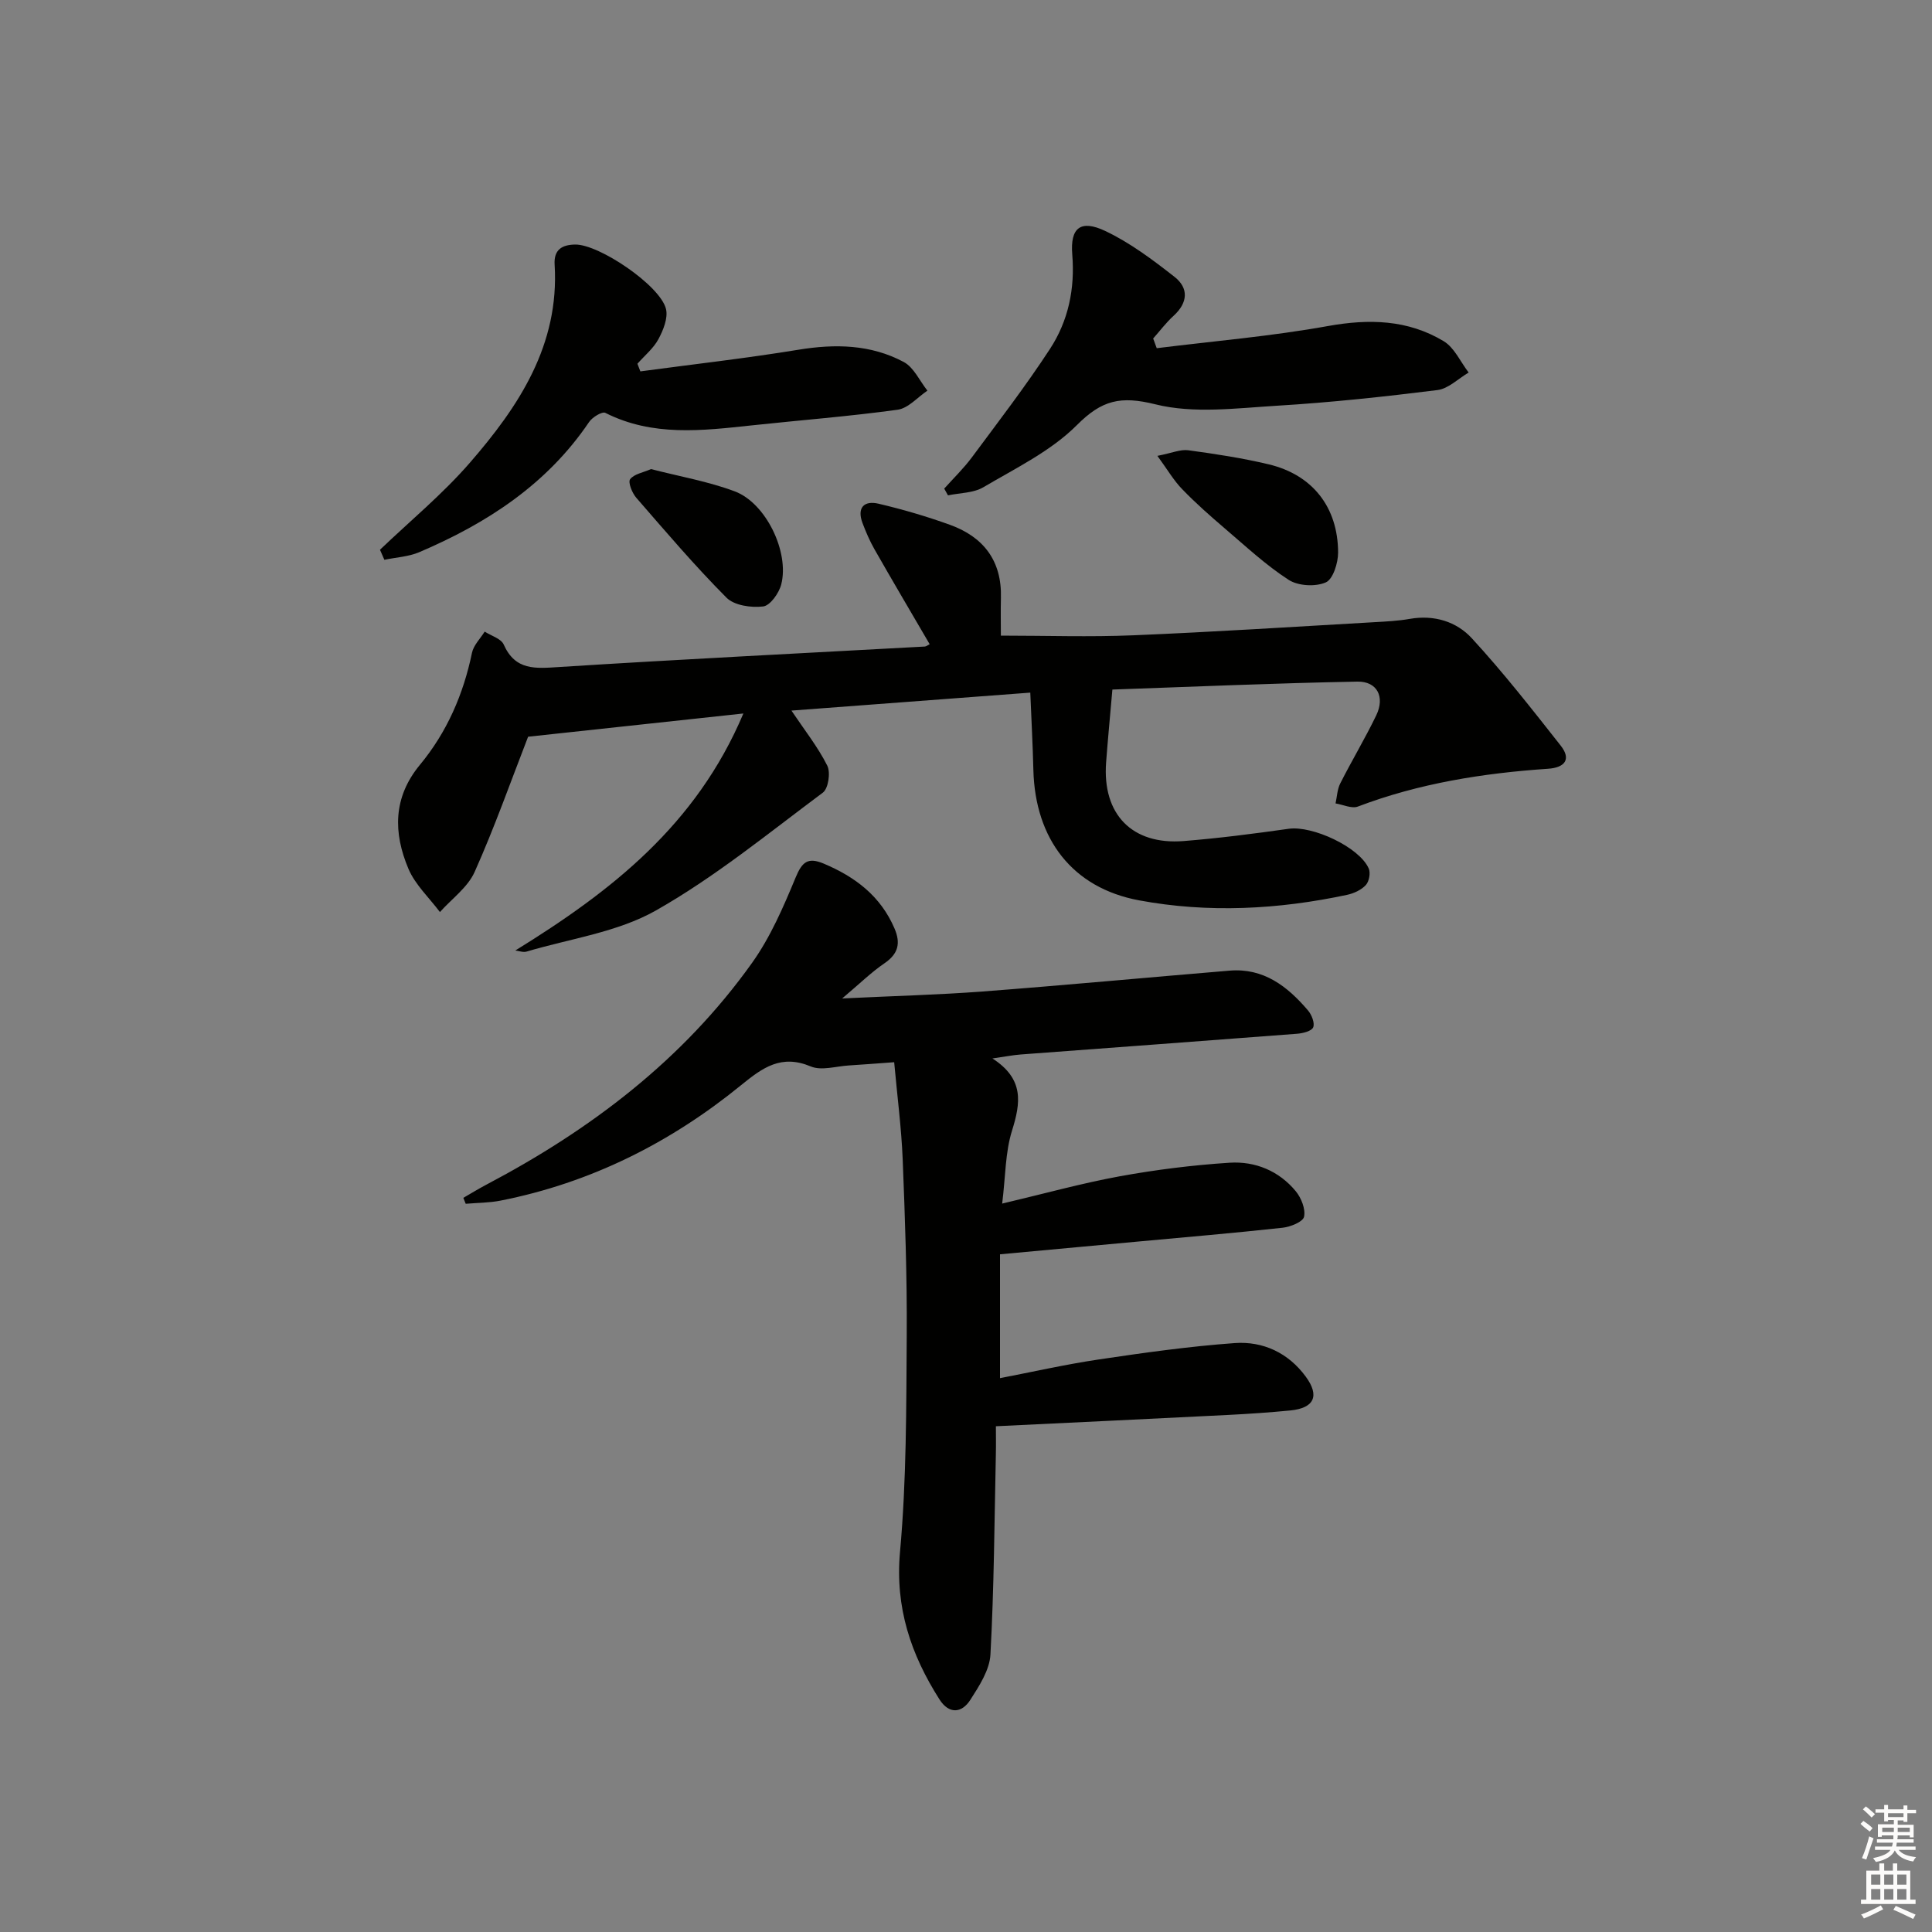
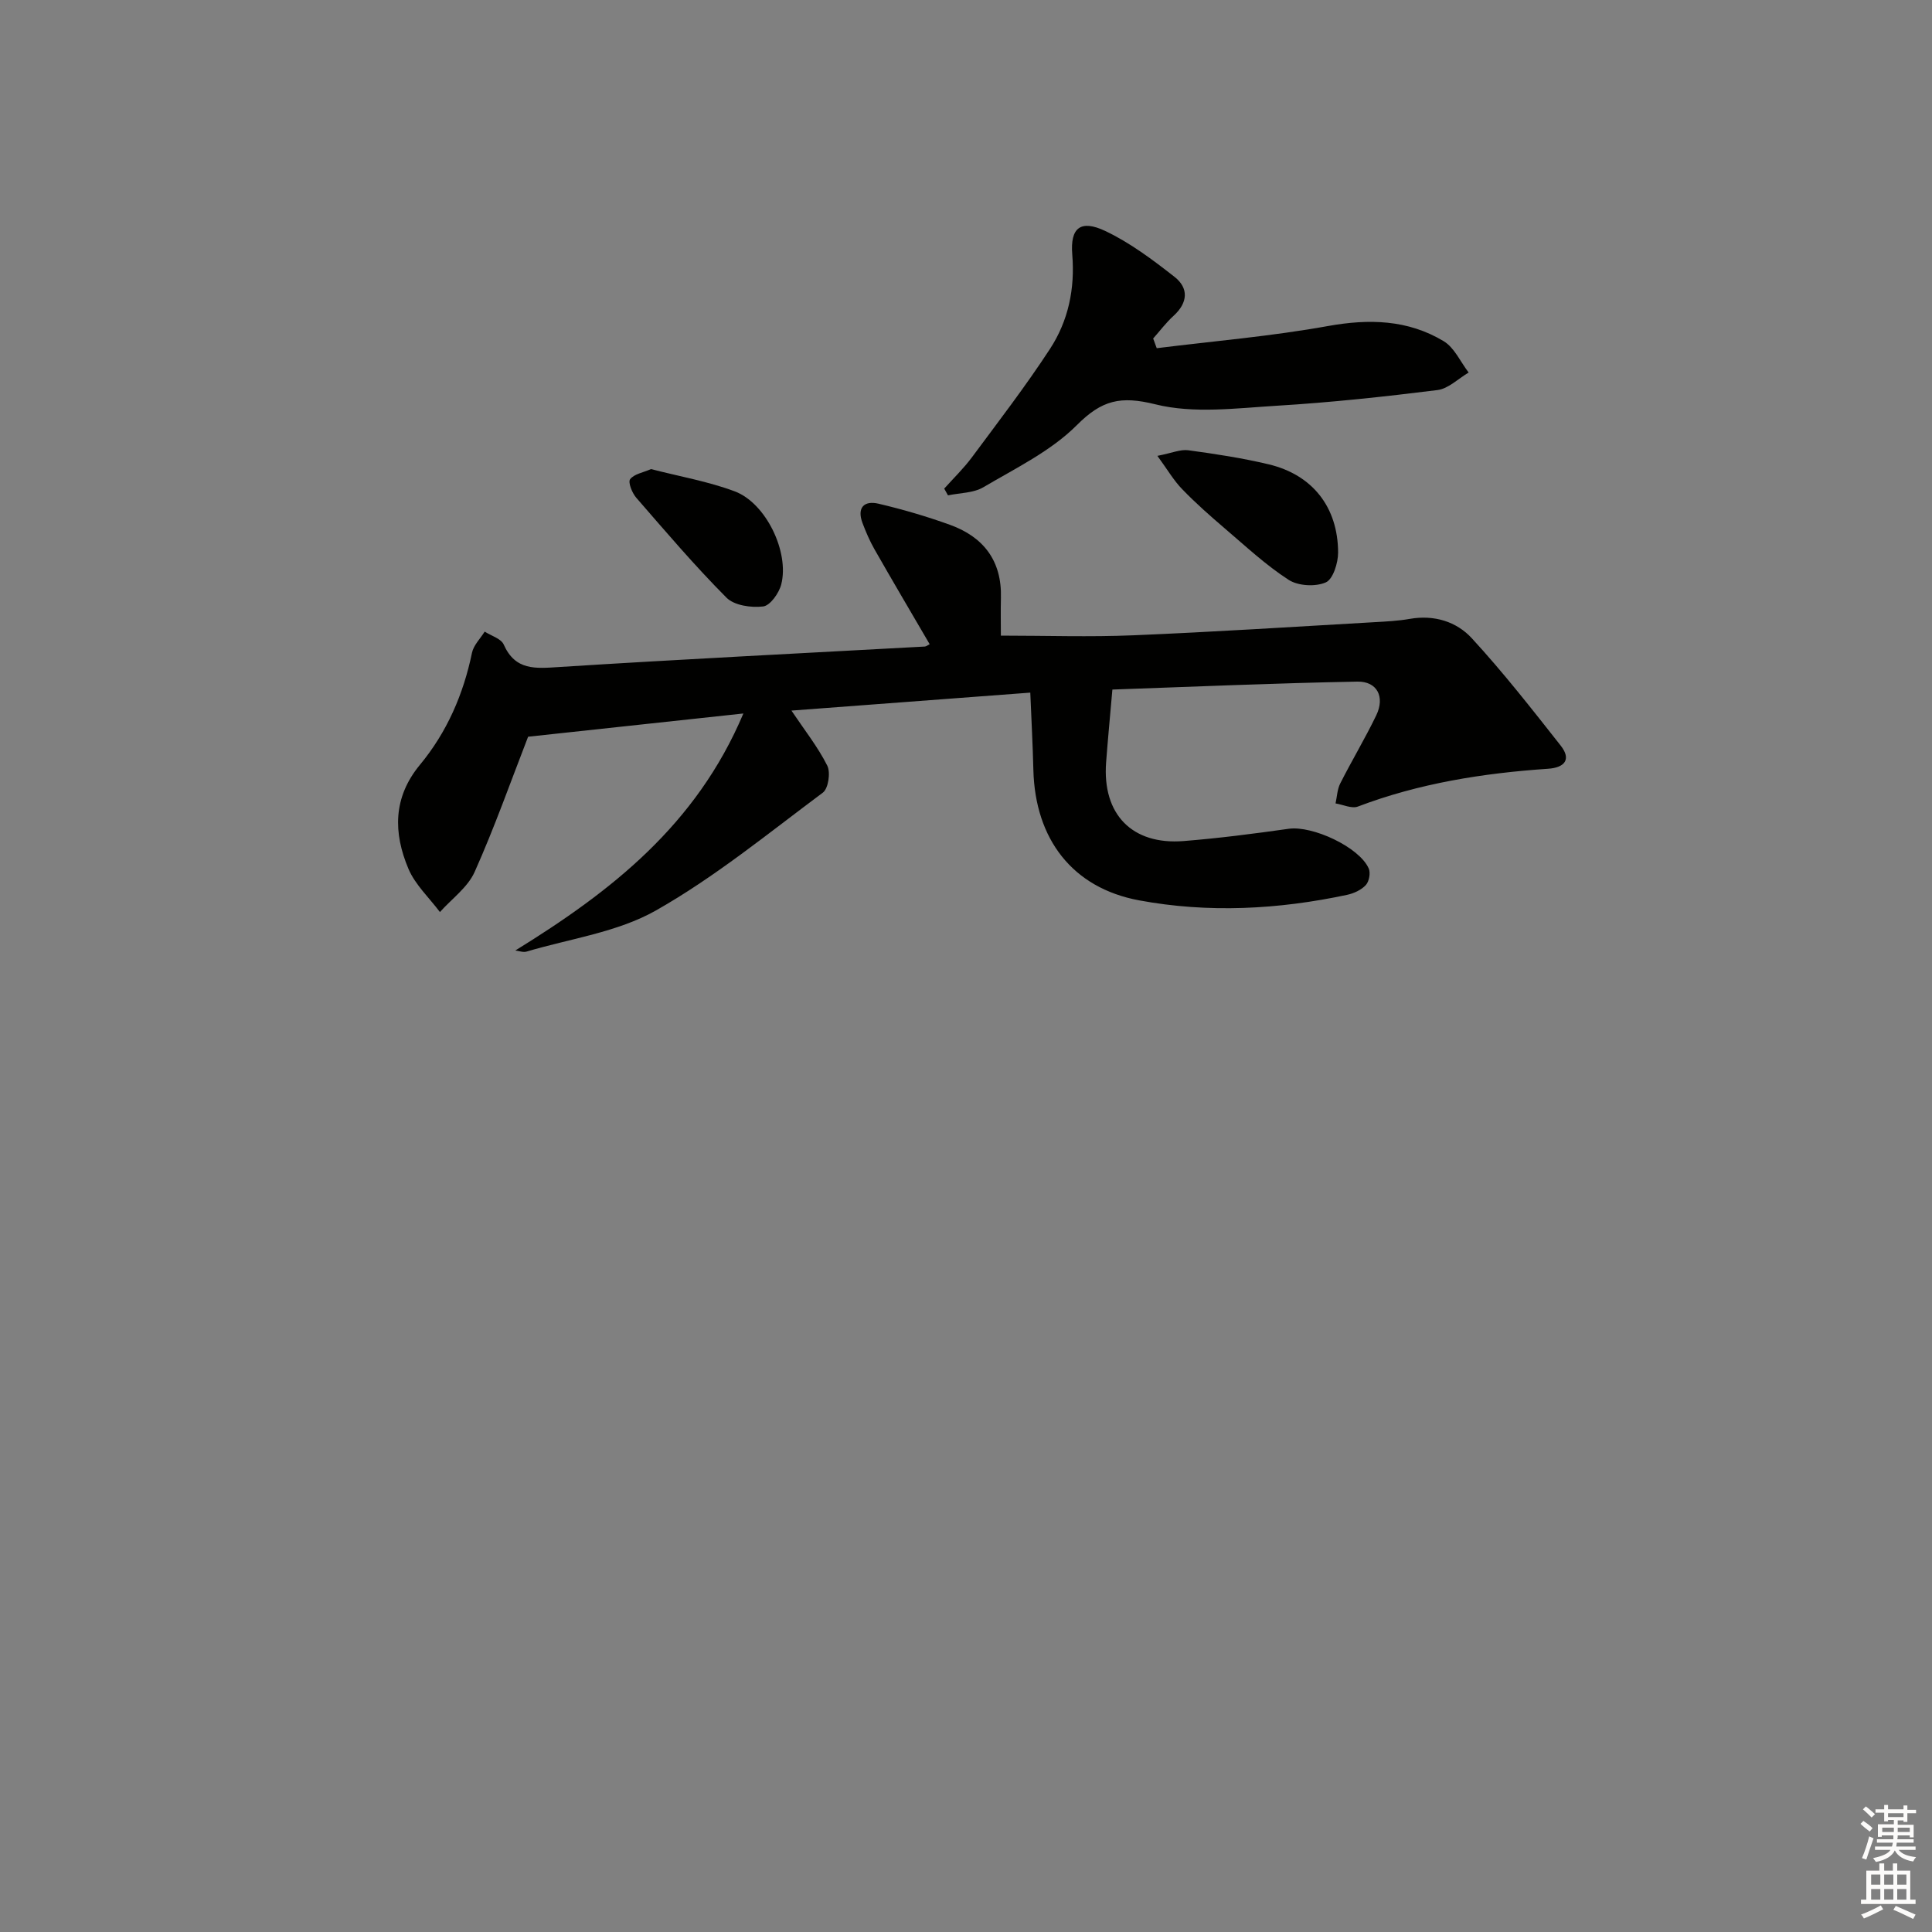
<svg xmlns="http://www.w3.org/2000/svg" enable-background="new 0 0 400 400" viewBox="0 0 400 400">
  <rect x="0" y="0" width="400" height="400" fill="#808080" stroke="none" />
  <g fill="#010100">
-     <path d="m185.13 219.92c-3.79.27-6.58.5-9.38.67-2.65.16-5.67 1.13-7.88.21-6.1-2.56-9.93.2-14.42 3.86-14.63 11.92-31.15 20.23-49.8 23.91-2.36.47-4.82.45-7.23.66-.16-.41-.33-.82-.49-1.23 1.58-.91 3.14-1.87 4.75-2.72 21.63-11.39 40.75-25.89 55.04-45.95 3.8-5.33 6.48-11.56 9.01-17.66 1.34-3.24 2.54-4.24 5.81-2.87 6.51 2.74 11.77 6.71 14.65 13.41 1.33 3.09.79 5.28-2.09 7.24-2.69 1.83-5.04 4.15-8.74 7.27 10.72-.52 19.9-.75 29.05-1.44 17.06-1.3 34.1-2.9 51.16-4.32 7.06-.59 11.99 3.26 16.23 8.23.77.9 1.45 2.63 1.08 3.51-.33.79-2.15 1.24-3.36 1.33-19.06 1.47-38.14 2.86-57.2 4.29-1.59.12-3.17.44-5.85.82 6.64 4.28 5.84 9.23 4.05 14.97-1.4 4.49-1.33 9.43-2.03 15.08 8.76-2.07 16.51-4.22 24.38-5.66 7.49-1.36 15.09-2.31 22.69-2.8 5.32-.34 10.24 1.68 13.73 5.92 1.13 1.38 2.04 3.68 1.7 5.27-.23 1.05-2.81 2.09-4.43 2.27-10.08 1.1-20.18 1.96-30.27 2.89-9.23.86-18.46 1.71-28.25 2.61v25.64c6.67-1.28 13.53-2.84 20.46-3.87 9.34-1.39 18.72-2.71 28.13-3.39 5.88-.42 11.12 2.03 14.73 6.97 2.91 3.98 1.72 6.49-3.2 6.98-4.3.42-8.62.71-12.93.93-15.76.8-31.53 1.54-48.04 2.34 0 1.69.04 3.78-.01 5.87-.3 13.8-.37 27.61-1.12 41.39-.17 3.21-2.32 6.51-4.16 9.38-1.78 2.79-4.42 3.01-6.39-.08-5.92-9.31-9.22-19.03-8.17-30.57 1.35-14.88 1.29-29.91 1.39-44.88.08-12.14-.36-24.29-.84-36.43-.27-6.47-1.11-12.89-1.76-20.05z" />
    <path d="m106.69 196.79c19.79-12.21 37.44-25.91 47.22-49.07-15.76 1.7-30.25 3.26-44.57 4.81-3.6 9.27-6.96 18.8-11.07 27.99-1.43 3.2-4.74 5.57-7.19 8.31-2.22-2.97-5.12-5.65-6.52-8.96-3.13-7.41-3.23-14.74 2.38-21.52 5.58-6.74 9-14.59 10.78-23.2.33-1.57 1.72-2.93 2.63-4.38 1.35.87 3.38 1.44 3.93 2.66 2.42 5.45 6.59 4.98 11.49 4.67 25.22-1.61 50.46-2.85 75.7-4.24.28-.02.55-.25 1.01-.48-3.83-6.56-7.68-13.08-11.43-19.66-.98-1.72-1.78-3.58-2.48-5.44-1.19-3.18.33-4.7 3.33-3.99 4.99 1.17 9.94 2.62 14.76 4.36 6.97 2.51 10.78 7.46 10.57 15.13-.07 2.8-.01 5.61-.01 7.82 9.34 0 18.41.31 27.45-.07 16.61-.69 33.2-1.76 49.79-2.71 2.48-.14 4.99-.26 7.43-.69 5.02-.88 9.67.56 12.84 4.02 6.5 7.06 12.43 14.65 18.38 22.2 2.31 2.92.78 4.58-2.58 4.81-13.47.92-26.69 3-39.4 7.83-1.27.48-3.07-.4-4.62-.65.31-1.39.35-2.9.97-4.13 2.4-4.75 5.15-9.32 7.46-14.11 1.83-3.8.21-7.05-3.91-6.98-16.96.32-33.91 1.05-50.86 1.65-.27.01-.53.36.15-.14-.49 5.61-.95 10.4-1.31 15.19-.82 10.75 5.35 17.16 16.05 16.31 7.28-.58 14.53-1.52 21.76-2.54 4.91-.69 14.6 3.78 16.56 8.22.41.92.08 2.69-.6 3.43-.93 1.01-2.46 1.72-3.85 2.02-14.28 3.05-28.75 3.81-43.08 1.15-13.85-2.57-21.53-12.71-21.9-26.97-.13-5.23-.41-10.46-.64-16.04-17.19 1.29-33.33 2.51-49.45 3.72 2.71 4.04 5.47 7.52 7.42 11.4.71 1.42.22 4.74-.92 5.59-11.31 8.43-22.34 17.47-34.55 24.39-7.98 4.52-17.77 5.83-26.77 8.51-.7.22-1.56-.13-2.35-.22z" />
-     <path d="m78.67 113.82c6.23-5.96 12.95-11.5 18.58-17.98 10.17-11.7 18.6-24.43 17.58-41.05-.19-3.05 1.46-4.12 4.26-4.16 4.95-.07 17.65 8.51 18.8 13.36.44 1.87-.57 4.37-1.57 6.23-1.04 1.92-2.87 3.41-4.35 5.09.2.53.41 1.05.61 1.58 10.91-1.47 21.86-2.7 32.72-4.48 7.61-1.25 14.98-1.11 21.8 2.53 2.1 1.12 3.3 3.91 4.91 5.94-2.05 1.37-3.97 3.65-6.17 3.95-10.02 1.38-20.13 2.16-30.19 3.24-10.28 1.1-20.52 2.36-30.32-2.59-.66-.34-2.7.9-3.37 1.9-8.73 12.91-21.16 20.97-35.15 26.94-2.23.95-4.81 1.07-7.23 1.58-.3-.7-.6-1.39-.91-2.08z" />
    <path d="m239.49 72.09c11.81-1.47 23.71-2.47 35.41-4.58 8.55-1.54 16.57-1.34 24 3.13 2.22 1.34 3.47 4.28 5.17 6.49-2.15 1.26-4.2 3.35-6.47 3.63-11.03 1.38-22.11 2.57-33.21 3.24-8.4.51-17.24 1.69-25.18-.29-7.21-1.79-11.08-.89-16.26 4.31-5.37 5.38-12.67 8.91-19.36 12.86-2.05 1.21-4.86 1.16-7.32 1.68-.26-.47-.52-.93-.78-1.4 1.91-2.13 3.99-4.14 5.69-6.42 5.51-7.43 11.17-14.78 16.22-22.52 3.79-5.81 5.18-12.44 4.6-19.53-.45-5.53 1.71-7.29 6.83-4.87 5.13 2.43 9.82 5.96 14.33 9.49 2.99 2.34 2.79 5.37-.19 8.08-1.55 1.41-2.82 3.12-4.22 4.69.24.67.49 1.34.74 2.01z" />
    <path d="m239.63 94.38c2.99-.58 4.76-1.38 6.39-1.16 5.59.76 11.19 1.61 16.67 2.92 9.03 2.16 14.31 8.84 14.35 18.23.01 2.16-1.04 5.55-2.55 6.21-2.14.94-5.73.74-7.69-.53-4.72-3.05-8.89-6.95-13.19-10.62-3.03-2.59-6.04-5.24-8.81-8.11-1.76-1.79-3.05-4.03-5.17-6.94z" />
    <path d="m134.79 97.12c5.87 1.52 11.8 2.54 17.33 4.61 6.46 2.42 11.34 12.56 9.63 19.26-.46 1.81-2.3 4.4-3.75 4.57-2.47.3-5.98-.2-7.59-1.82-6.55-6.58-12.58-13.67-18.68-20.69-.86-.99-1.74-3.19-1.27-3.83.81-1.08 2.69-1.38 4.33-2.1z" />
  </g>
  <path d="m385.2 377.6.6-.6c.6.4 1.3.9 1.9 1.5l-.6.7c-.8-.6-1.4-1.1-1.9-1.6zm.3 7.1c.6-1.4 1.1-2.9 1.5-4.5.3.1.6.3.9.4-.5 1.4-1 2.9-1.5 4.4zm.2-10.1.6-.6c.7.5 1.3 1.1 1.9 1.6l-.7.7c-.6-.6-1.2-1.2-1.8-1.7zm8.4-.8h.8v.9h1.8v.7h-1.8v1.8h-.8v-.3h-1.2v.9h3.3v2.6h-.8v-.4h-2.5c0 .3 0 .6-.1.8h3.4v.7h-3.5c0 .3-.1.6-.1.8h4v.7h-3.5c.7.9 1.9 1.3 3.6 1.5-.2.2-.4.5-.6.9-1.9-.3-3.2-1.1-3.8-2.3-.5 1.1-1.8 2-3.9 2.4-.2-.3-.4-.5-.6-.8 1.9-.4 3.1-.9 3.6-1.7h-3.2v-.7h3.5c.1-.2.1-.5.2-.8h-3.3v-.7h3.4c0-.2 0-.5 0-.8h-2.4v.3h-.8v-2.6h3.3v-.9h-1.2v.3h-.8v-1.8h-1.8v-.7h1.8v-.9h.8v.9h3.2zm-4.4 5.5h2.4c0-.3 0-.6 0-.9h-2.4zm1.2-3.1h3.2v-.8h-3.2zm4.4 2.2h-2.4v.9h2.5v-.9z" fill="#fcfbfa" />
  <path d="m389.2 385.8h.9v1.5h1.8v-1.5h.9v1.5h2.7v6h1.1v.9h-11.3v-.9h1.1v-6h2.7v-1.5zm.2 8.7.5.8c-1.2.6-2.5 1.3-4 1.9-.2-.3-.3-.6-.6-.8 1.6-.6 3-1.3 4.1-1.9zm-2-4.3h1.9v-2.1h-1.9zm0 3.1h1.9v-2.2h-1.9zm2.7-3.1h1.9v-2.1h-1.9zm0 3.1h1.9v-2.2h-1.9zm2.4 1.3c1.4.6 2.7 1.2 4.1 1.8l-.5.9c-1.5-.7-2.8-1.4-4.1-1.9zm2.2-6.5h-1.9v2.1h1.9zm-1.9 5.2h1.9v-2.2h-1.9z" fill="#fcfbfa" />
</svg>